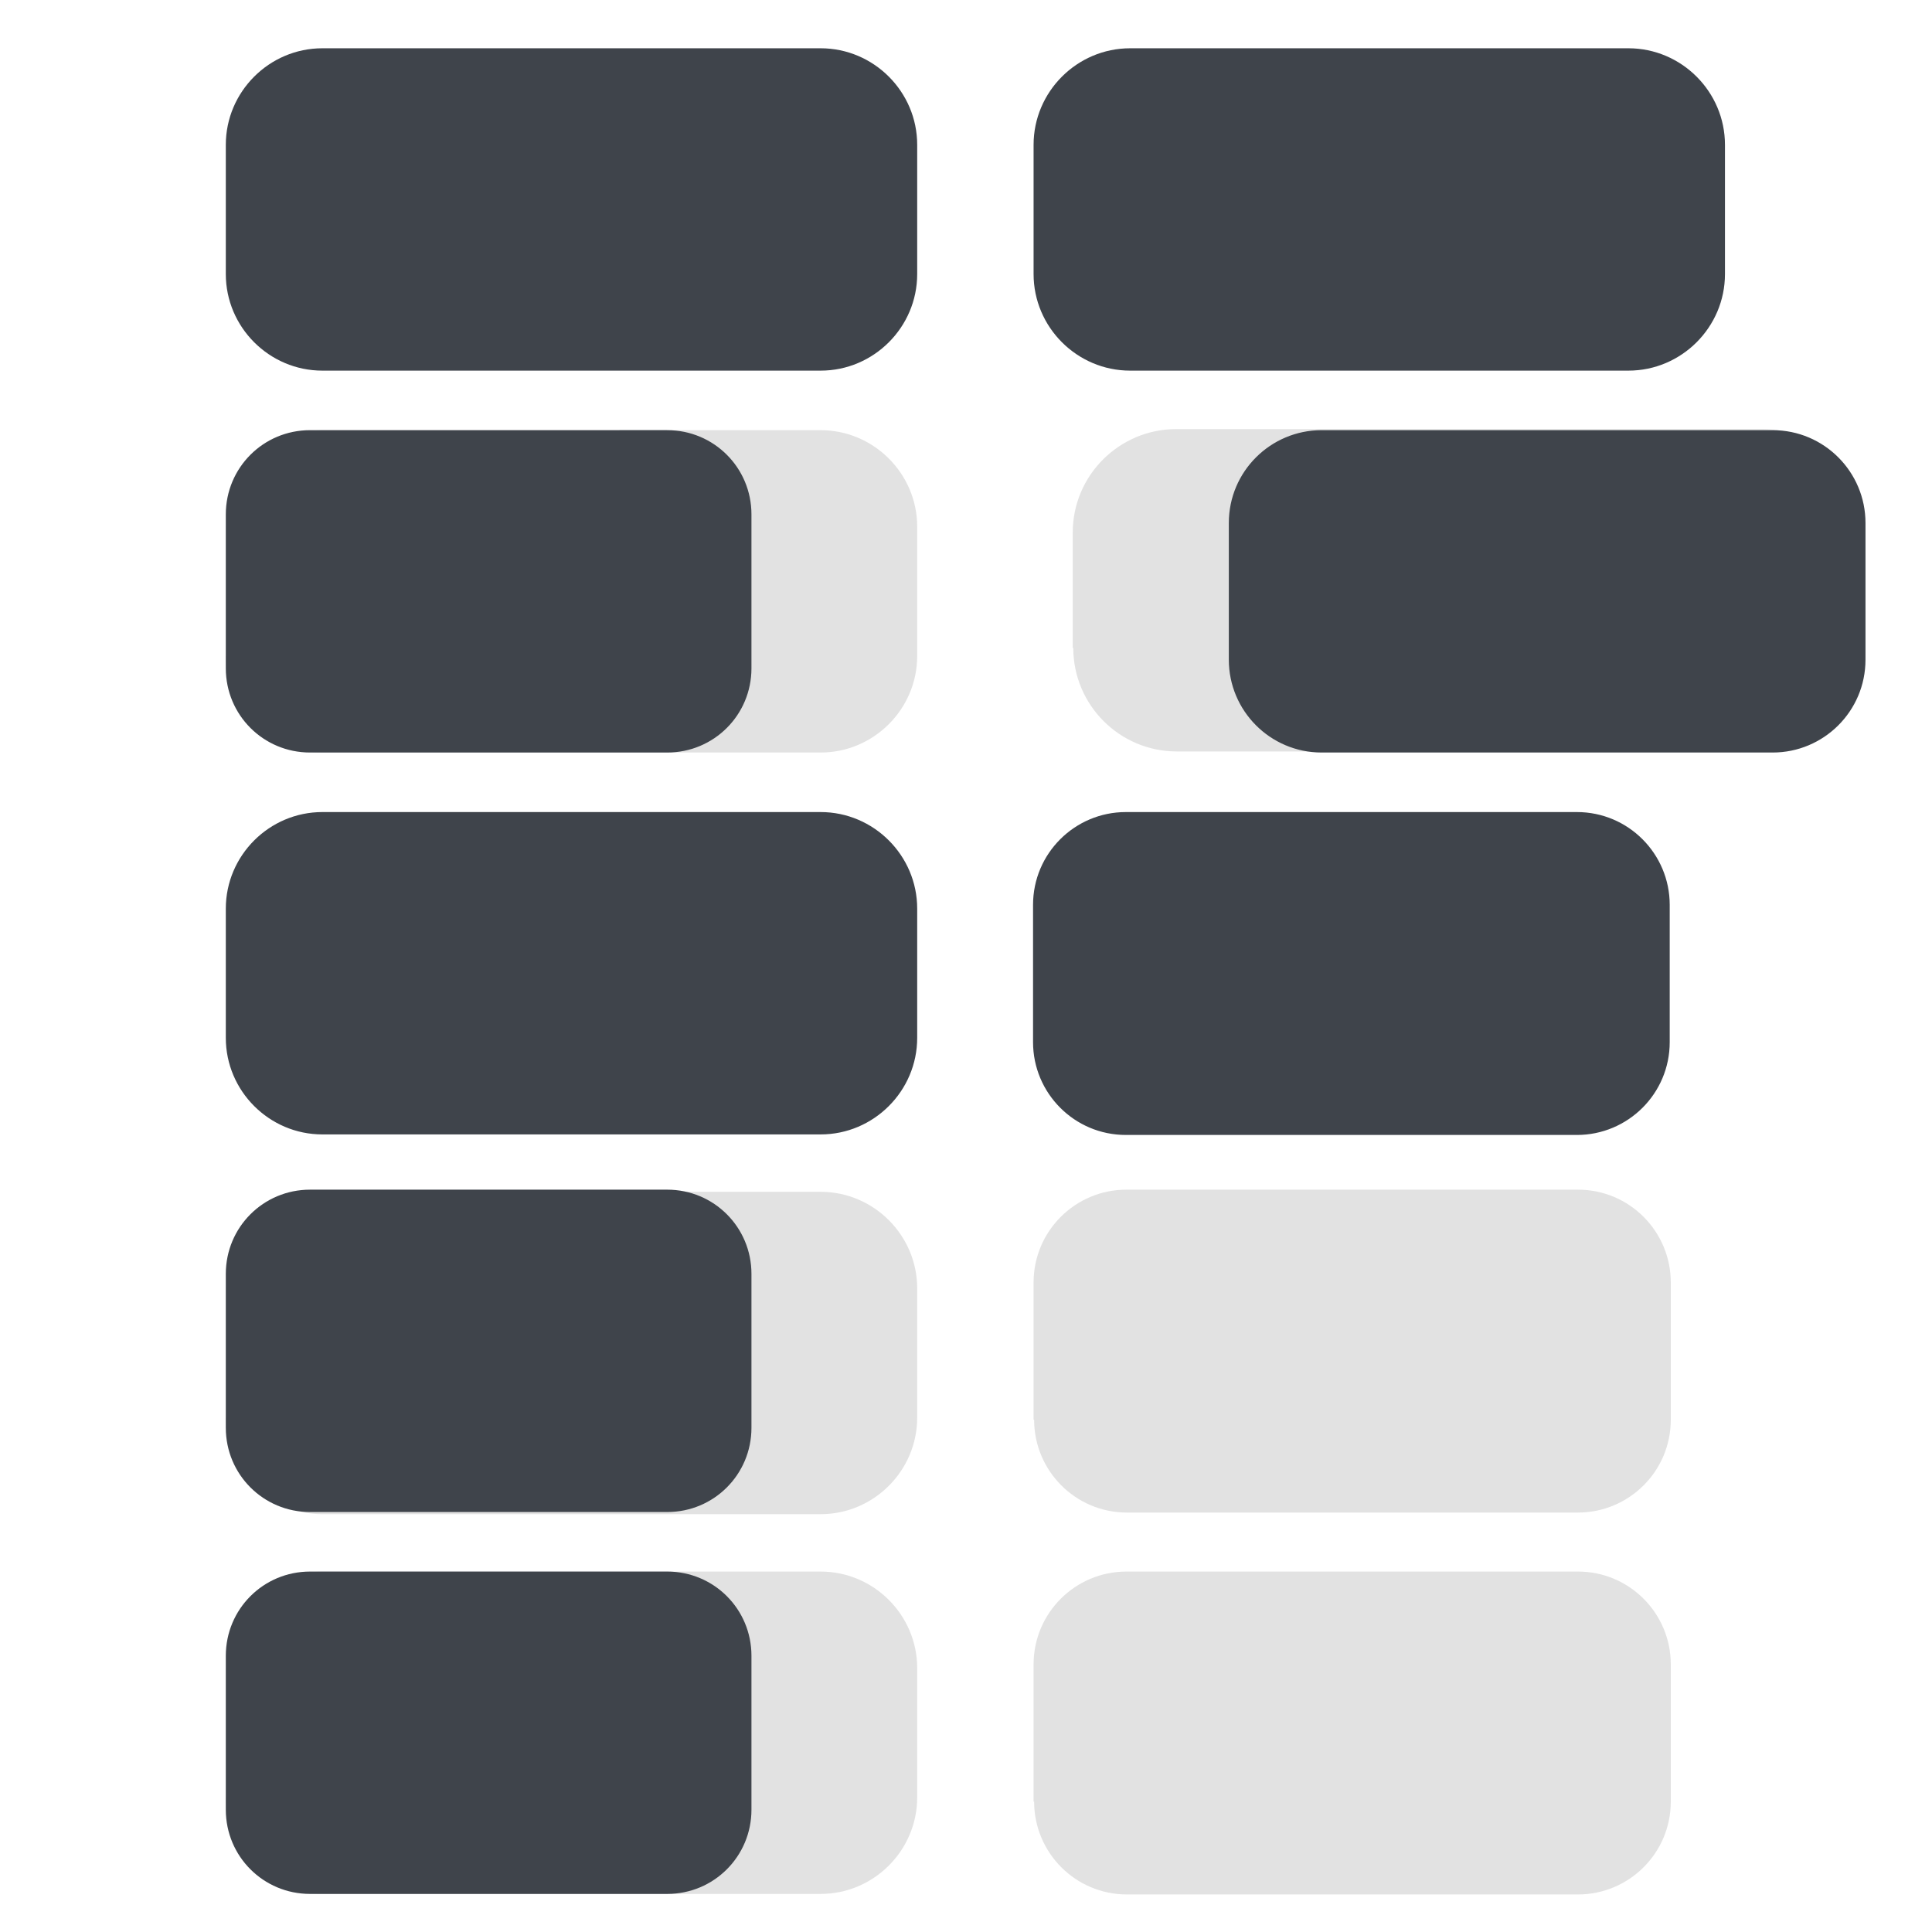
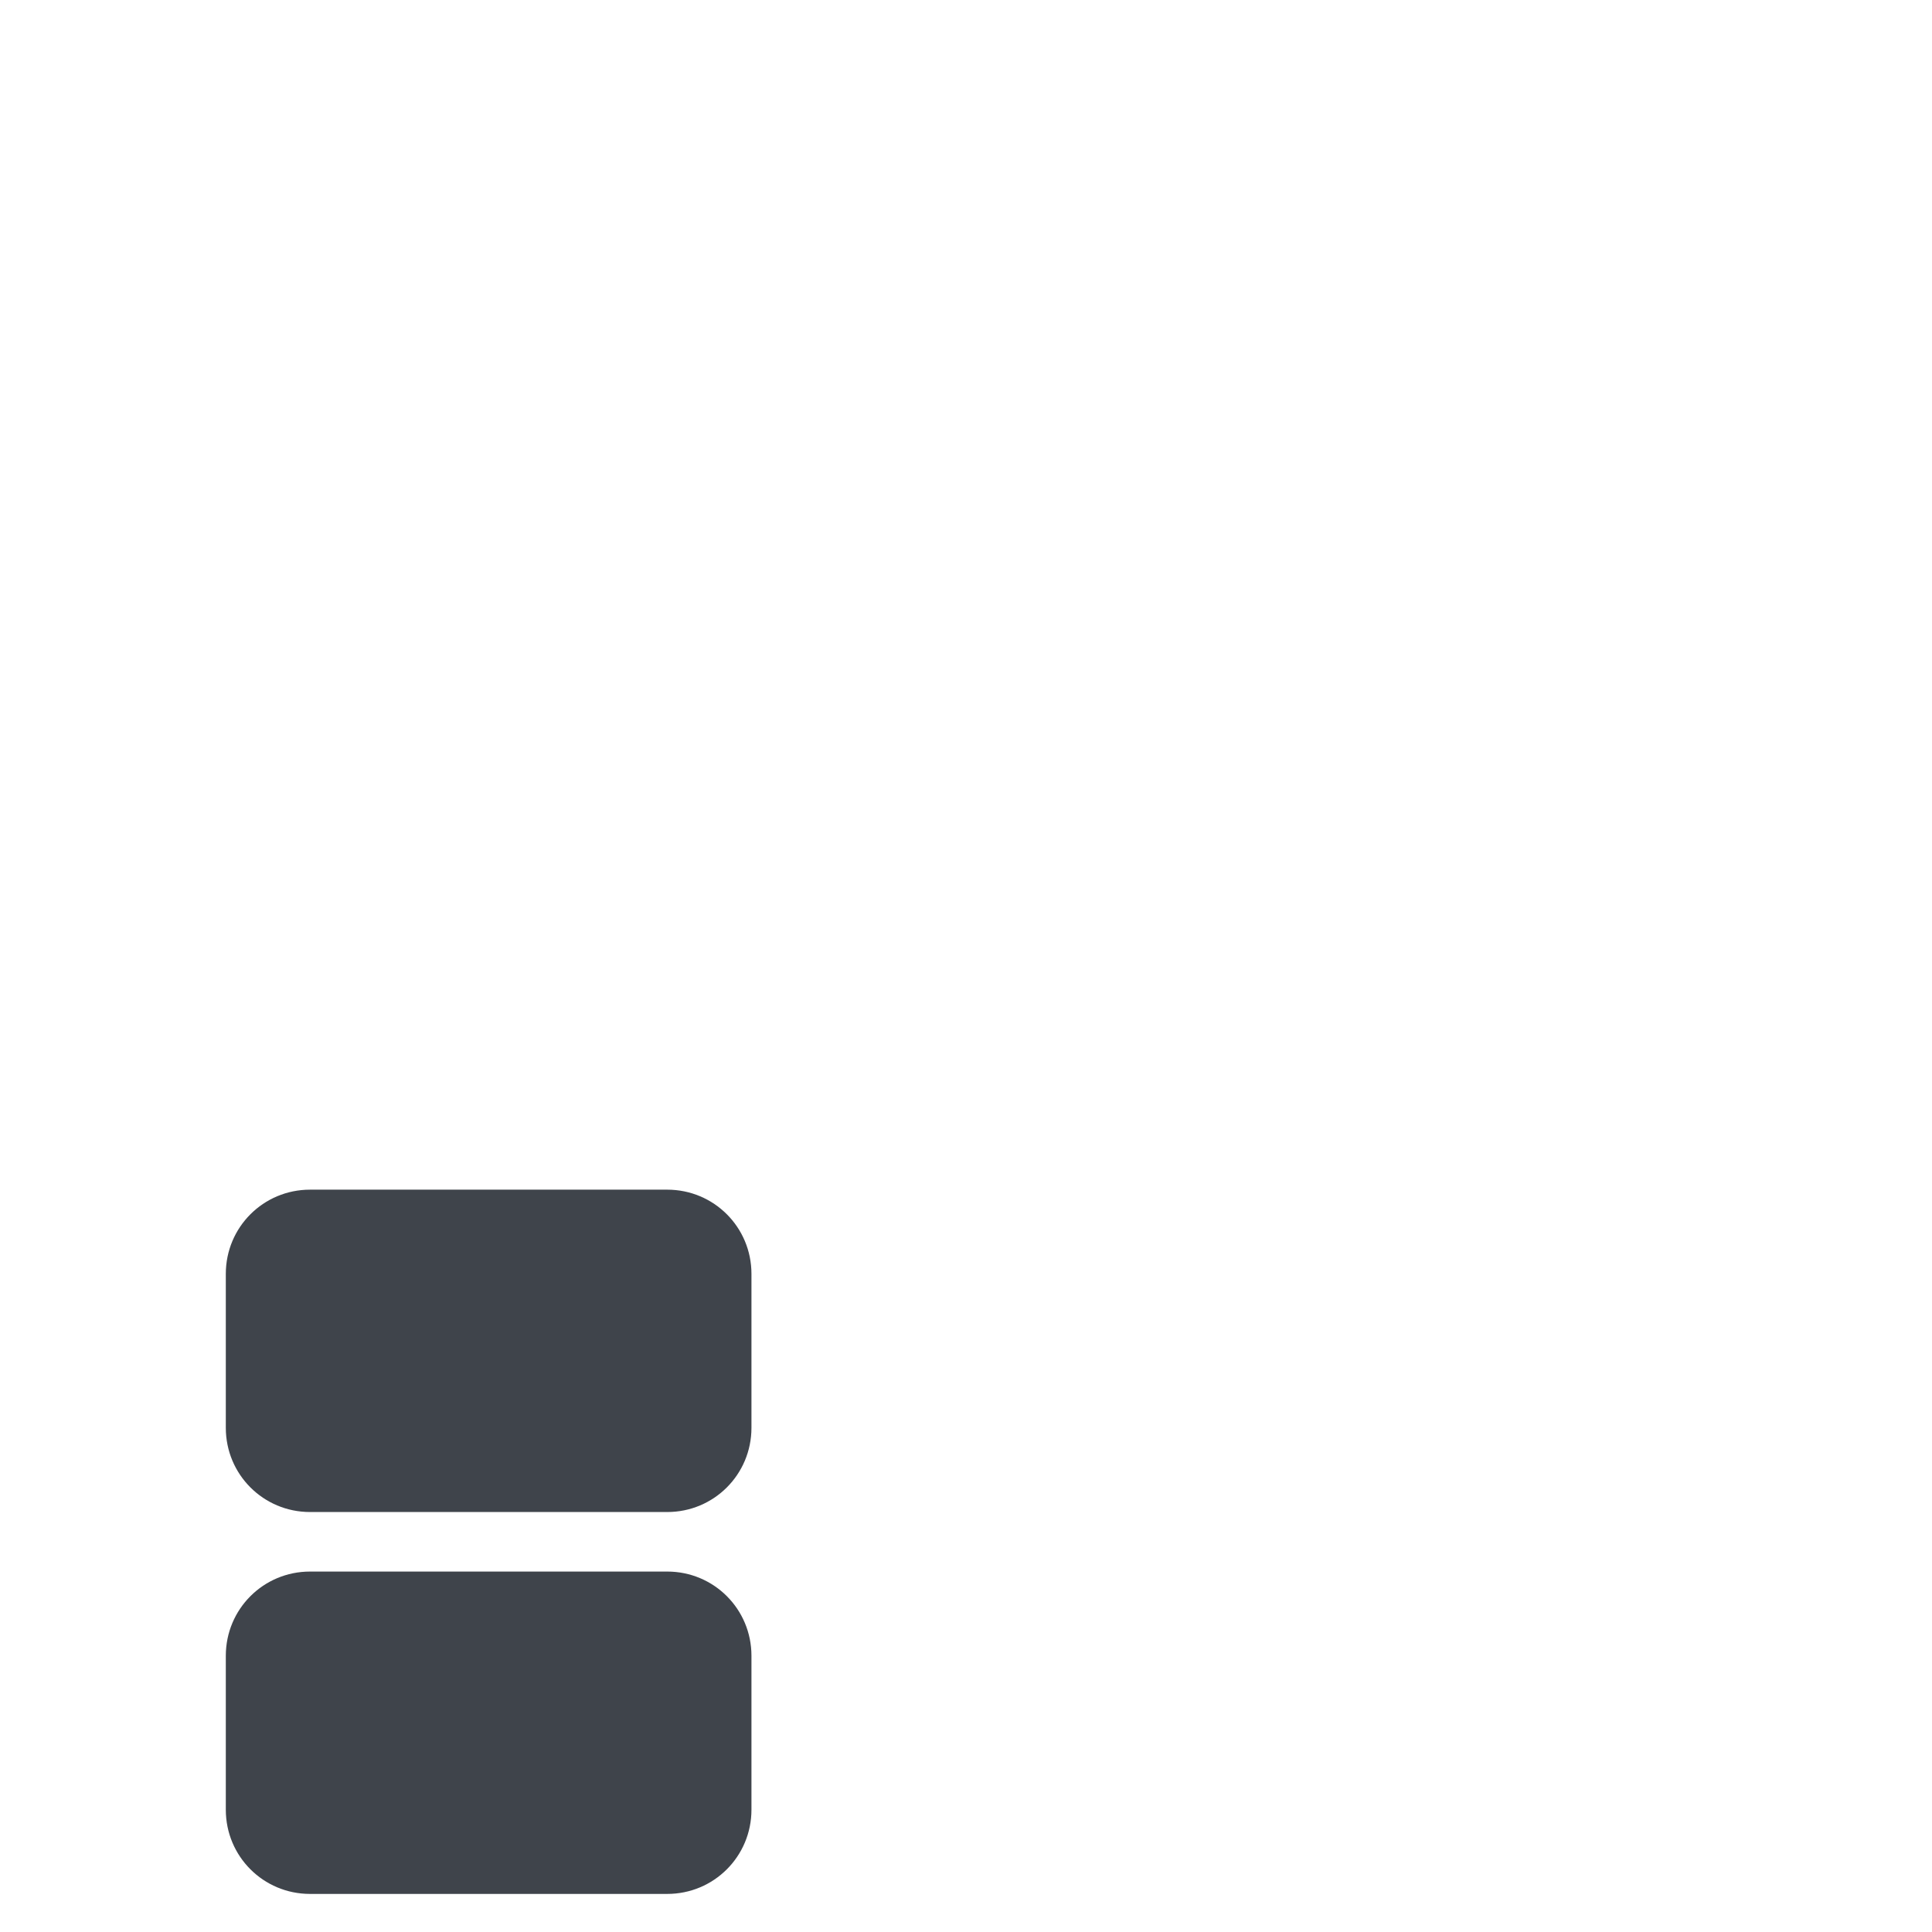
<svg xmlns="http://www.w3.org/2000/svg" xml:space="preserve" id="Layer_2" x="0" y="0" style="enable-background:new 0 0 360.2 360.2" version="1.1" viewBox="0 0 360.2 360.2">
  <style>.st0{fill:#e2e2e2}.st1{fill:#3f444b}</style>
-   <path d="M200.1 120.8c0 10.6 8.6 19.3 19.3 19.3h109.1c10.6 0 19.3-8.6 19.3-19.3V99.3c0-10.6-8.6-19.3-19.3-19.3H219.3c-10.6 0-19.3 8.6-19.3 19.3v21.5zm-158 1.5c0 9.9 8.1 18 18 18H153c9.9 0 18-8.1 18-18V98.2c0-9.9-8.1-18-18-18H60.2c-9.9 0-18 8.1-18 18v24.1zm0 142c0 9.9 8.1 18 18 18H153c9.9 0 18-8.1 18-18v-24.1c0-9.9-8.1-18-18-18H60.2c-9.9 0-18 8.1-18 18v24.1zm0 70.8c0 9.9 8.1 18 18 18H153c9.9 0 18-8.1 18-18V311c0-9.9-8.1-18-18-18H60.2c-9.9 0-18 8.1-18 18v24.1z" class="st0" />
-   <path d="M42.1 51.1c0 9.9 8.1 18 18 18H153c9.9 0 18-8.1 18-18V27c0-9.9-8.1-18-18-18H60.1c-9.9 0-18 8.1-18 18v24.1zm0 73.5c0 8.7 7 15.7 15.7 15.7h66.6c8.7 0 15.7-7 15.7-15.7V95.9c0-8.7-7-15.7-15.7-15.7H57.8c-8.7 0-15.7 7-15.7 15.7v28.7zm0 68.9c0 9.9 8.1 18 18 18H153c9.9 0 18-8.1 18-18v-24.1c0-9.9-8.1-18-18-18H60.1c-9.9 0-18 8.1-18 18v24.1zM192.7 51.1c0 9.9 8.1 18 18 18h92.9c9.9 0 18-8.1 18-18V27c0-9.9-8.1-18-18-18h-92.9c-9.9 0-18 8.1-18 18v24.1zm36.4 71.9c0 9.5 7.7 17.3 17.3 17.3h84.1c9.5 0 17.3-7.7 17.3-17.3V97.5c0-9.5-7.7-17.3-17.3-17.3h-84.1c-9.5 0-17.3 7.7-17.3 17.3V123zm-36.5 71.3c0 9.5 7.7 17.3 17.3 17.3H294c9.5 0 17.3-7.7 17.3-17.3v-25.6c0-9.5-7.7-17.3-17.3-17.3h-84.1c-9.5 0-17.3 7.7-17.3 17.3v25.6z" class="st1" />
-   <path d="M192.8 264.7c0 9.5 7.7 17.3 17.3 17.3h84.1c9.5 0 17.3-7.7 17.3-17.3v-25.6c0-9.5-7.7-17.3-17.3-17.3H210c-9.5 0-17.3 7.7-17.3 17.3v25.6zm0 71.2c0 9.5 7.7 17.3 17.3 17.3h84.1c9.5 0 17.3-7.7 17.3-17.3v-25.6c0-9.5-7.7-17.3-17.3-17.3H210c-9.5 0-17.3 7.7-17.3 17.3v25.6z" class="st0" />
  <path d="M42.1 337.4c0 8.7 7 15.7 15.7 15.7h66.6c8.7 0 15.7-7 15.7-15.7v-28.7c0-8.7-7-15.7-15.7-15.7H57.8c-8.7 0-15.7 7-15.7 15.7v28.7zm0-71.2c0 8.7 7 15.7 15.7 15.7h66.6c8.7 0 15.7-7 15.7-15.7v-28.7c0-8.7-7-15.7-15.7-15.7H57.8c-8.7 0-15.7 7-15.7 15.7v28.7z" class="st1" />
</svg>